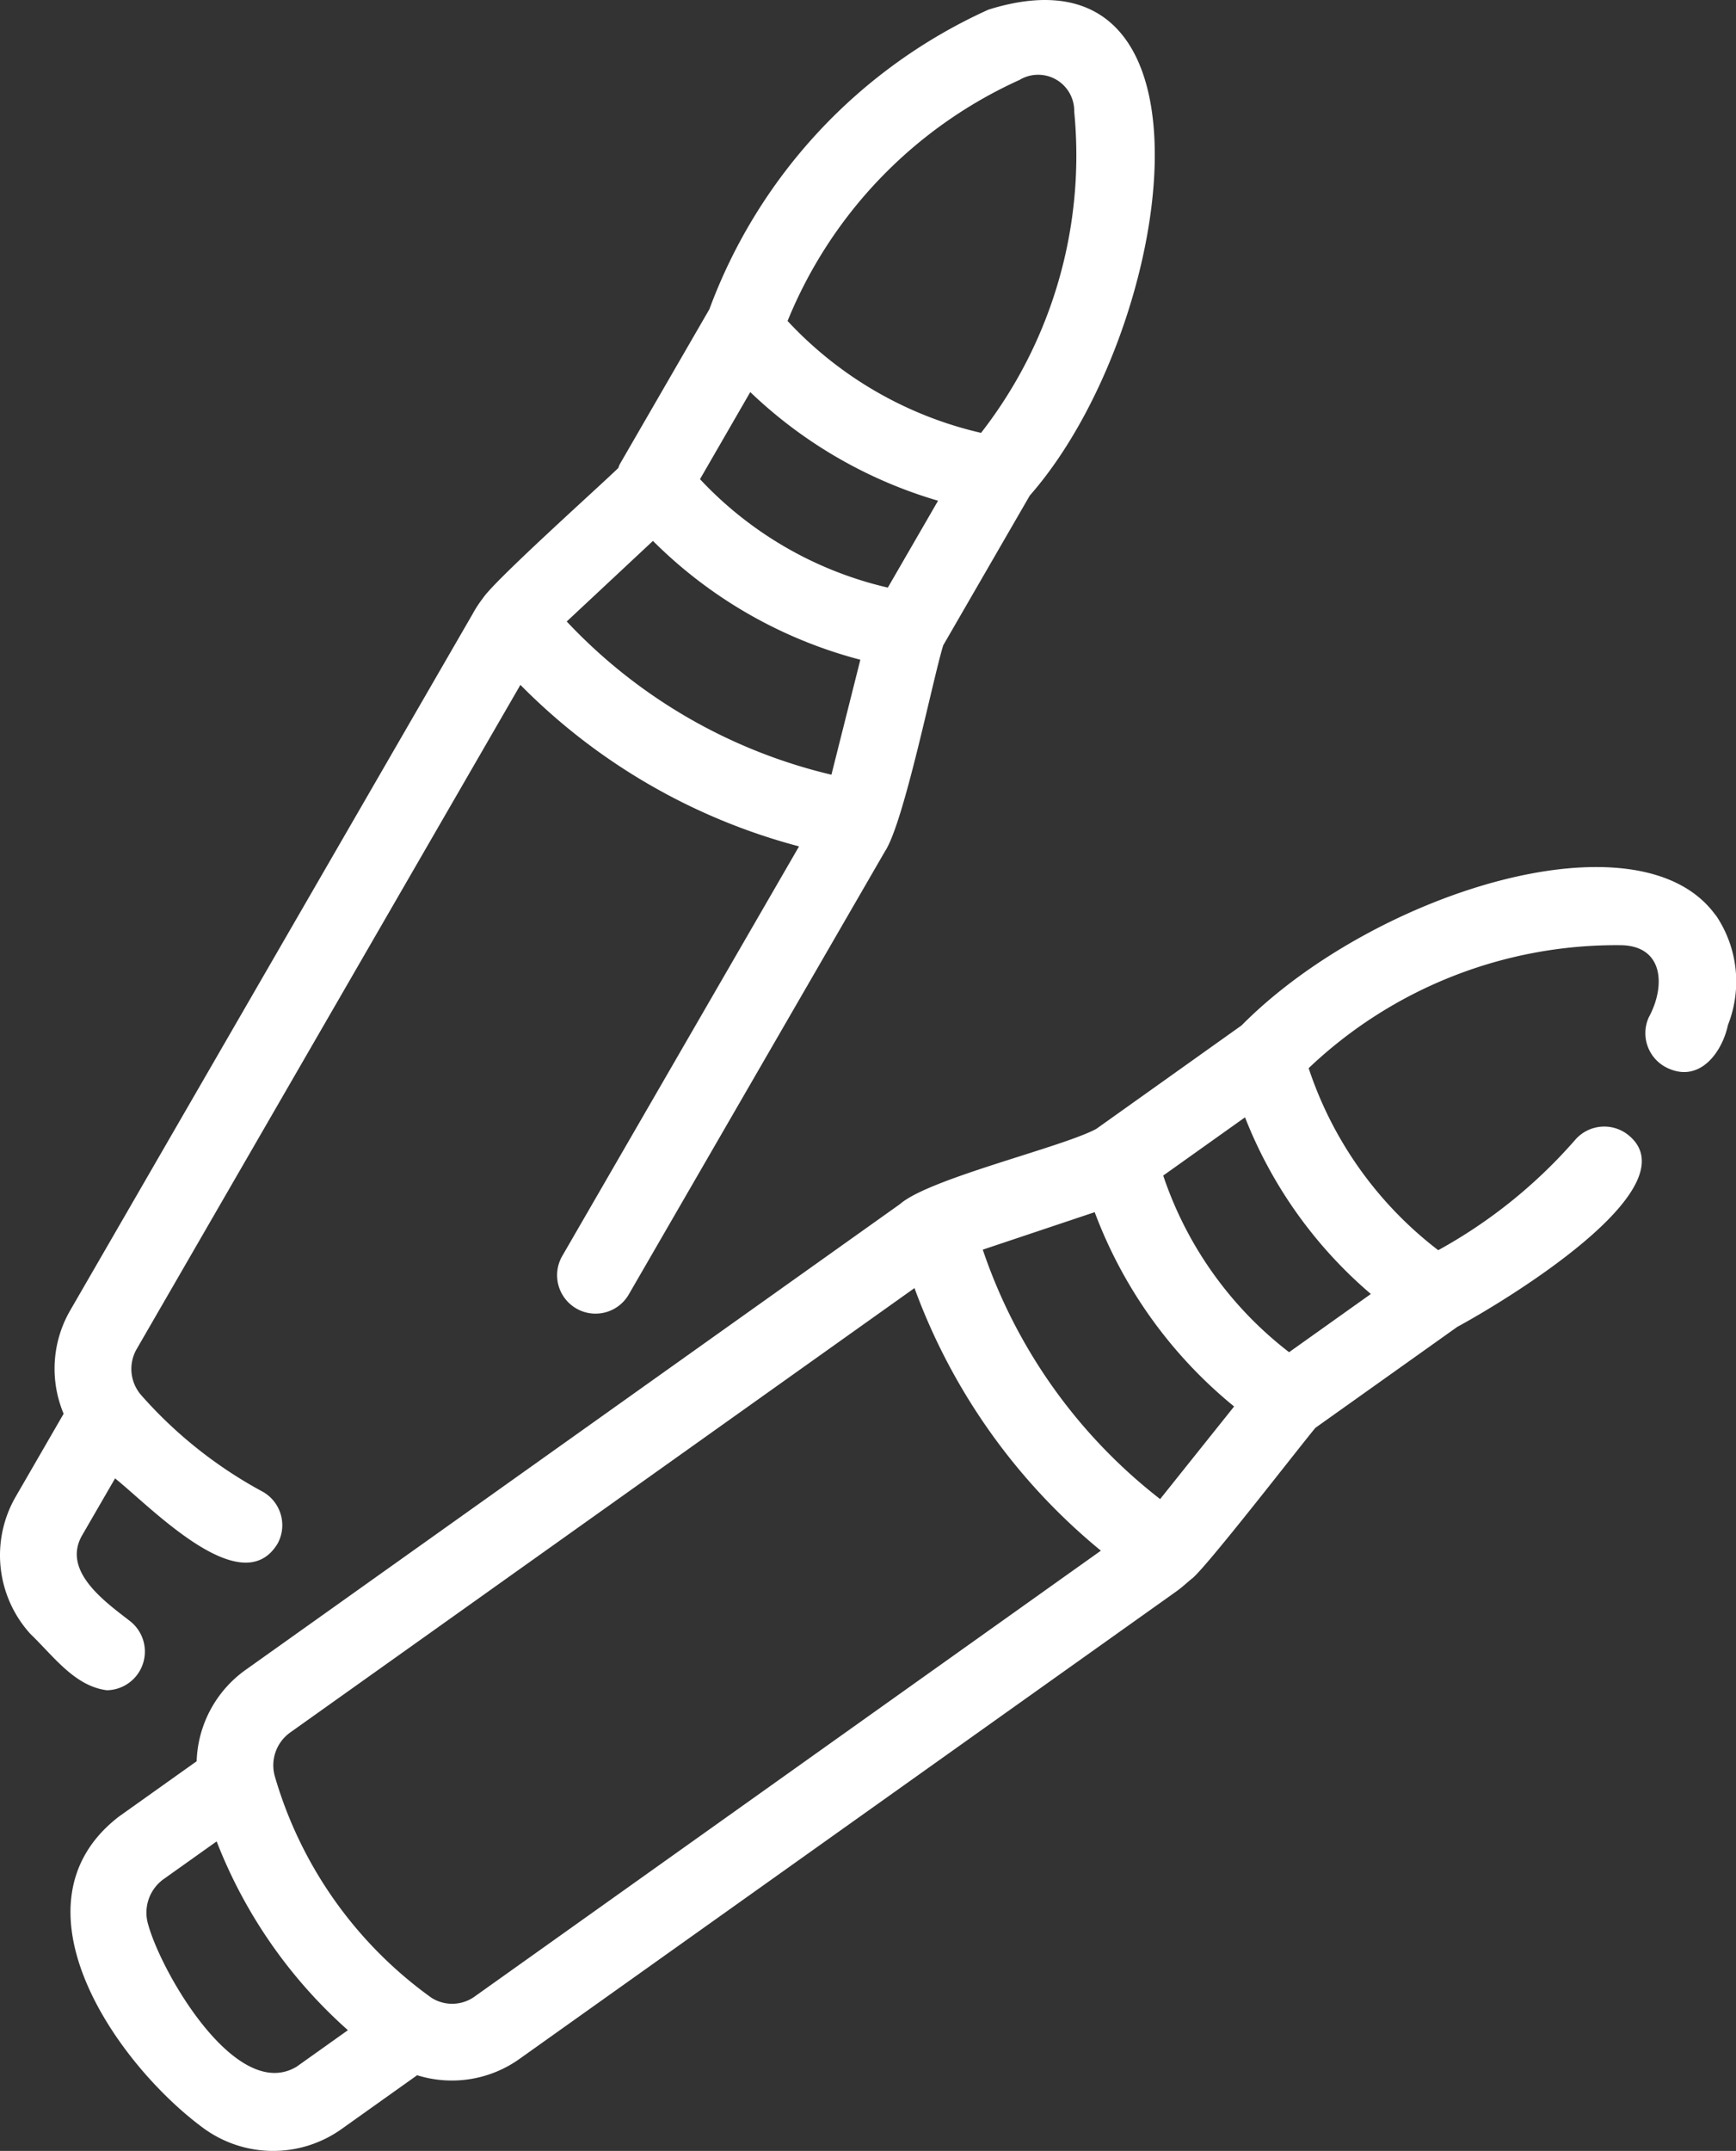
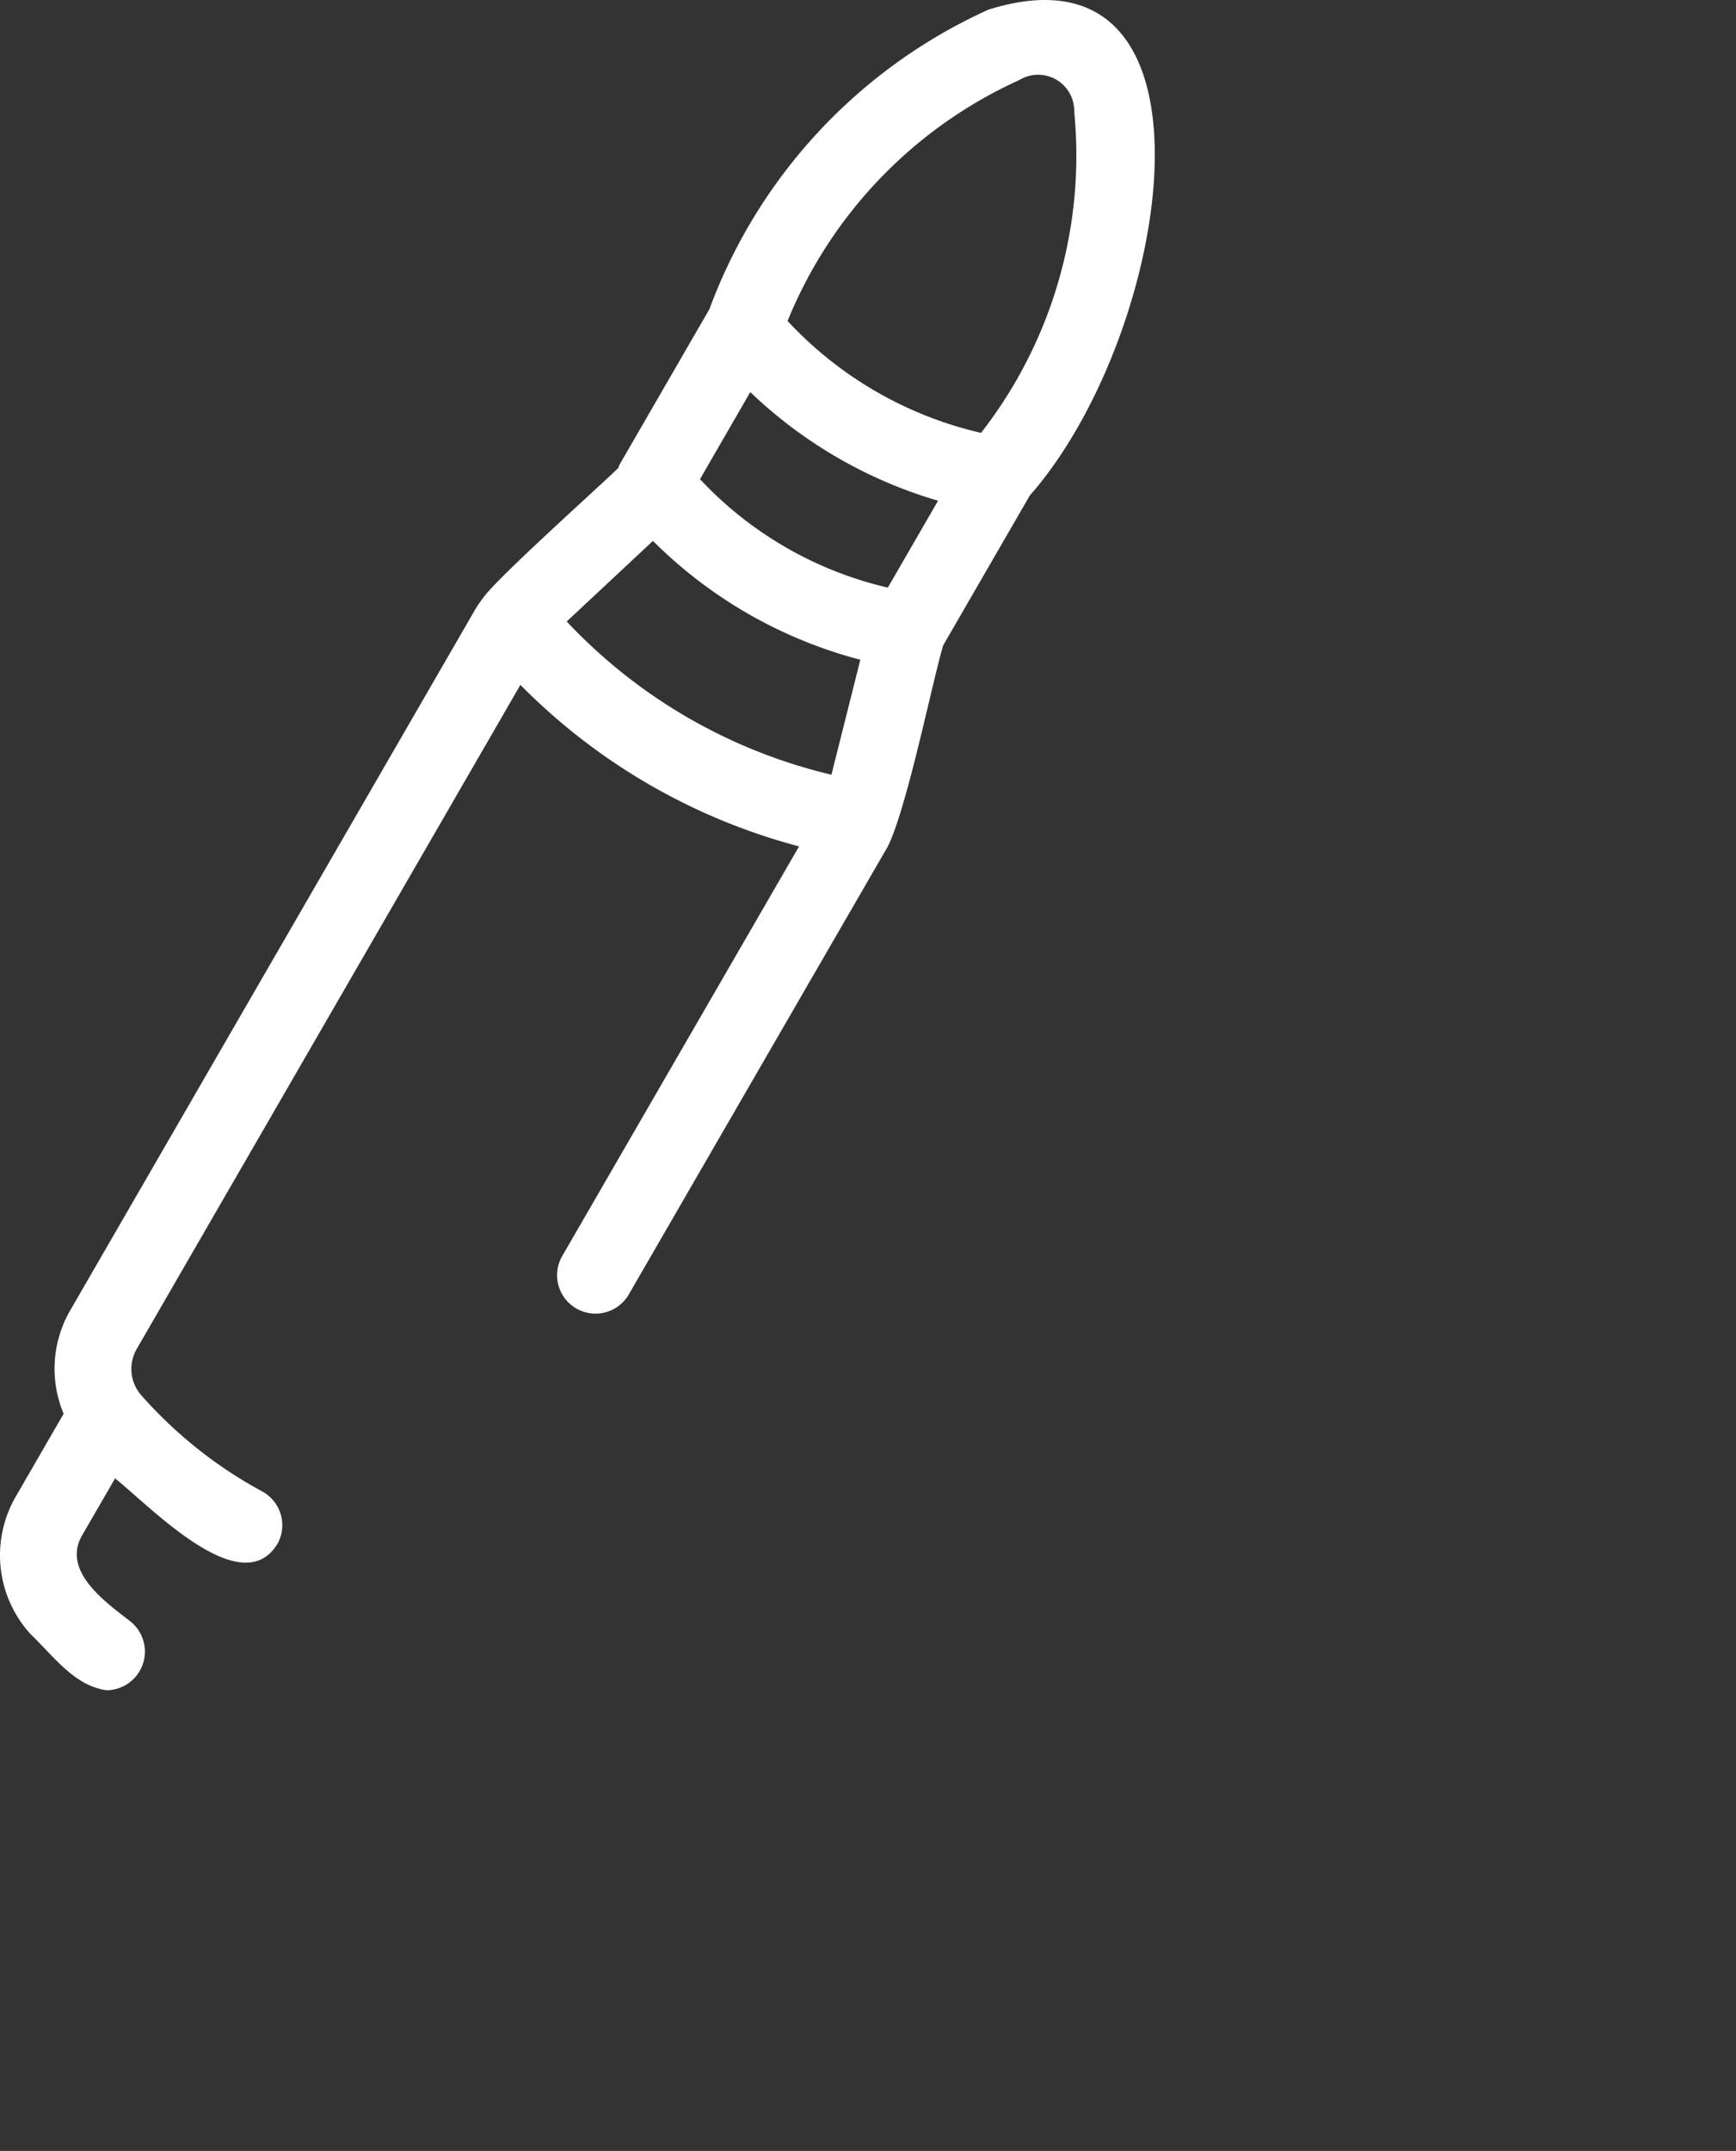
<svg xmlns="http://www.w3.org/2000/svg" width="64.602" height="80" viewBox="0 0 64.602 80">
  <rect x="0" y="0" width="64.602" height="80" fill="#333333" stroke="none" />
  <g id="bullet" transform="translate(-9.392 -4)">
-     <path id="Path_80096" data-name="Path 80096" d="M72.448,28.364c-2.849-3.946-12.759-.827-17.641,4.1L49.4,36.313c-1.263.682-6.216,1.843-7.3,2.794L17.747,56.432a4.341,4.341,0,0,0-1.824,3.4l-2.9,2.063c-4.215,3.263-.108,9.177,3.133,11.569a4.392,4.392,0,0,0,5.143.059l2.829-2.013a4.337,4.337,0,0,0,3.826-.619L52.4,53.5c.192-.136.363-.3.543-.447.475-.321,4.155-5.087,4.615-5.624l5.277-3.753c1.792-.969,8.71-5.145,6.4-7.106a1.431,1.431,0,0,0-2.016.154,18.726,18.726,0,0,1-5.093,4.1,14.112,14.112,0,0,1-4.822-6.77,16.613,16.613,0,0,1,11.581-4.574c1.636,0,1.71,1.519,1.076,2.683a1.432,1.432,0,0,0,.712,1.893c1.181.544,2.014-.577,2.236-1.613a4.387,4.387,0,0,0-.453-4.078ZM19.642,71.193c-2.234,1.336-5.01-3.462-5.514-5.259a1.536,1.536,0,0,1,.553-1.709l1.986-1.412a18.207,18.207,0,0,0,4.885,7.022Zm6.654-2.63a1.438,1.438,0,0,1-1.632.068,15.416,15.416,0,0,1-5.823-8.208,1.5,1.5,0,0,1,.564-1.661L42.636,42.233A22.724,22.724,0,0,0,49.572,52ZM51.777,50.081a19.749,19.749,0,0,1-6.6-9.277l4.165-1.394a17.009,17.009,0,0,0,5.188,7.227Zm7.842-7.628-3.043,2.165a13.842,13.842,0,0,1-4.684-6.57l3.044-2.166a16.581,16.581,0,0,0,4.683,6.571Z" transform="translate(0.787 9.675)" fill="#fff" />
    <path id="Path_80097" data-name="Path 80097" d="M13.37,66.866a1.438,1.438,0,0,0,.836-2.59c-.9-.7-2.536-1.852-1.748-3.189l1.216-2.1C15,60.042,18.4,63.637,19.729,61.4a1.43,1.43,0,0,0-.59-1.934A16.354,16.354,0,0,1,14.655,55.9a1.481,1.481,0,0,1-.171-1.734L28.758,29.473A22.711,22.711,0,0,0,39.127,35.48L30.316,50.713a1.429,1.429,0,1,0,2.474,1.433l9.535-16.482c.713-1.084,1.774-6.385,2.167-7.662l3.221-5.57c5.339-6.074,7.571-20.916-1.536-18.074A19.732,19.732,0,0,0,35.791,15.5l-3.338,5.771a1.354,1.354,0,0,0-.052.135c-.657.644-4.61,4.179-5.043,4.849a4.37,4.37,0,0,0-.381.585L12.011,52.727a4.329,4.329,0,0,0-.251,3.855L9.989,59.645a4.352,4.352,0,0,0,.529,5.121c.87.837,1.654,1.95,2.852,2.1ZM30.479,27.118l3.211-3a17,17,0,0,0,7.718,4.42l-1.076,4.276a19.745,19.745,0,0,1-9.852-5.7ZM47.33,6.974a1.343,1.343,0,0,1,2.037,1.18A16.787,16.787,0,0,1,45.9,20.1a14.168,14.168,0,0,1-7.2-4.162A16.785,16.785,0,0,1,47.33,6.974ZM37.312,18.583A17.012,17.012,0,0,0,44.3,22.624l-1.869,3.231a13.843,13.843,0,0,1-6.99-4.033Z" transform="translate(0 0)" fill="#fff" />
  </g>
</svg>